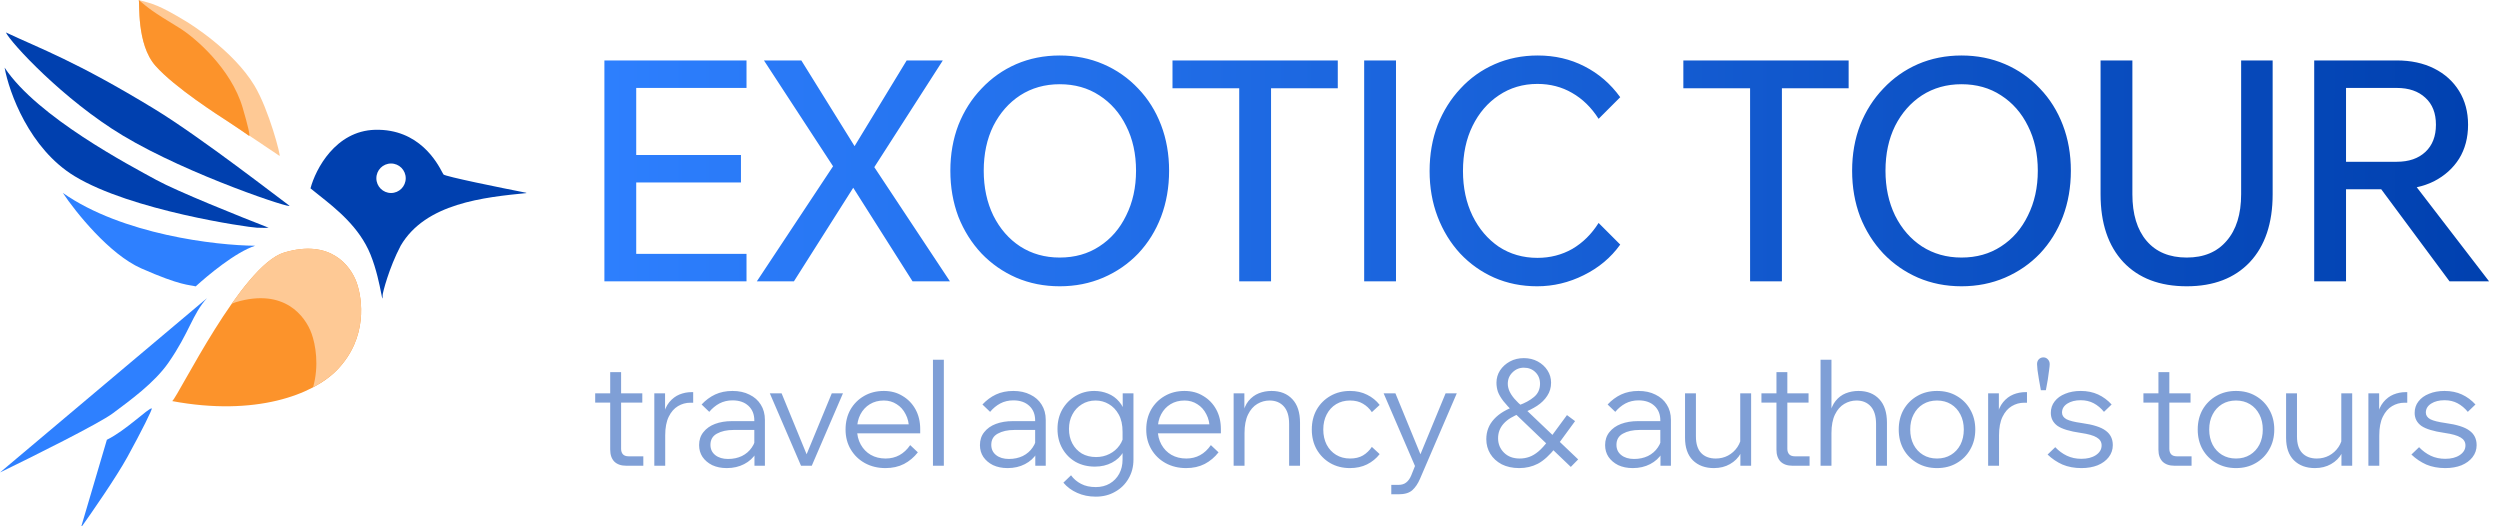
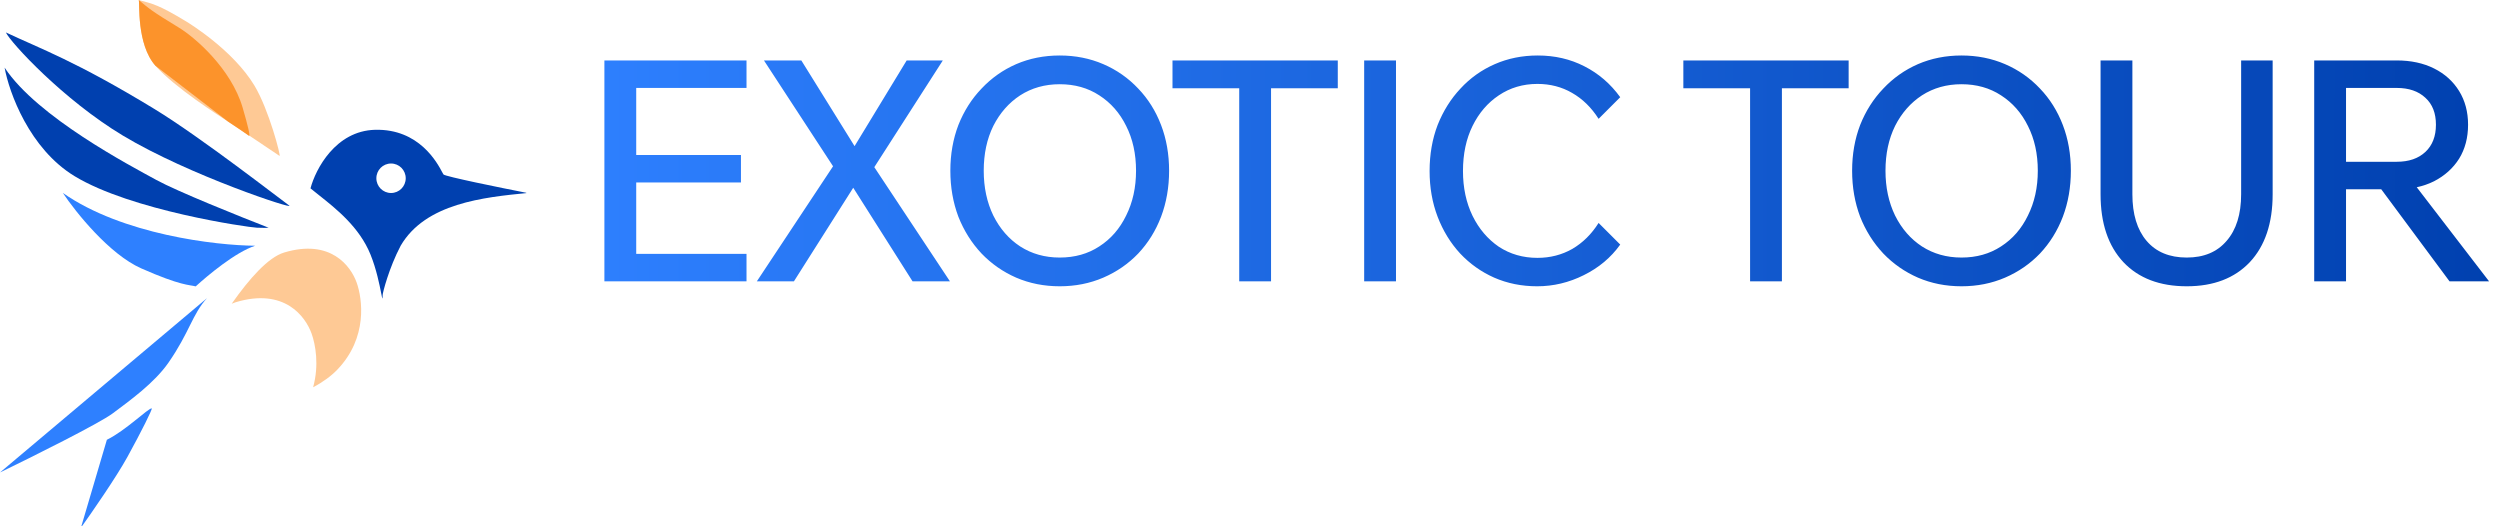
<svg xmlns="http://www.w3.org/2000/svg" width="3159" height="665" viewBox="0 0 3159 665" fill="none">
  <g clip-path="url(#clip0_116_95)">
    <path d="M196.474 83.137C172.116 55.601 176.882 2.648 175.293 0C192.768 4.766 200.181 5.825 235.131 27.006C239.659 29.751 294.603 63.544 321.445 108.026C339.979 138.739 355.335 198.576 353.217 196.988C351.099 195.399 298.675 160.45 288.084 153.566C277.494 146.682 220.833 110.673 196.474 83.137Z" fill="#FEC995" />
-     <path d="M196.474 83.137C172.116 55.601 176.882 2.648 175.293 0C188.002 10.591 191.179 13.768 226.129 34.949C245.721 46.824 291.959 86.249 306.618 136.091C313.159 158.332 316.679 173.159 314.561 171.57C312.443 169.981 298.675 160.45 288.084 153.566C277.494 146.682 220.833 110.673 196.474 83.137Z" fill="#FC932B" />
+     <path d="M196.474 83.137C172.116 55.601 176.882 2.648 175.293 0C188.002 10.591 191.179 13.768 226.129 34.949C245.721 46.824 291.959 86.249 306.618 136.091C313.159 158.332 316.679 173.159 314.561 171.57C312.443 169.981 298.675 160.45 288.084 153.566Z" fill="#FC932B" />
    <path d="M102.218 666.894L135.049 555.691C158.878 544.041 186.944 515.976 191.71 515.976C193.298 515.976 178.471 545.63 160.996 577.402C147.017 602.82 115.986 647.654 102.218 666.894Z" fill="#2E80FF" />
    <path d="M0 596.996L261.591 376.709C243.057 396.831 239.397 420.131 212.874 458.258C194.824 484.205 163.627 506.446 142.445 522.332C125.5 535.04 40.421 577.403 0 596.996Z" fill="#2E80FF" />
    <path d="M178.447 339.107C138.202 321.314 95.662 268.149 79.423 243.79C154.406 296.32 272.704 310.159 322.481 310.512C297.487 318.561 261.761 348.638 247.287 361.877C239.343 359.759 228.753 361.347 178.447 339.107Z" fill="#2E80FF" />
    <path d="M195.405 137.884C95.323 76.924 50.665 61.454 7.419 40.978C13.244 53.687 80.009 126.058 155.16 171.245C238.827 221.551 374.388 266.032 365.386 259.677C356.384 253.323 253.654 173.363 195.405 137.884Z" fill="#0040AF" />
-     <path d="M359.005 319.154C305.294 335.329 226.091 499.423 217.619 506.837C322.467 526.43 395.724 498.909 426.256 467.122C464.912 426.877 458.028 377.63 450.615 356.978C443.201 336.326 417.784 301.453 359.005 319.154Z" fill="#FC932B" />
    <path fill-rule="evenodd" clip-rule="evenodd" d="M292.786 383.789C315.056 352.114 338.829 325.166 359.005 319.09C417.784 301.389 443.201 336.262 450.615 356.913C458.028 377.565 464.912 426.812 426.256 467.057C418.65 474.976 408.393 482.63 395.656 489.357C403.411 461.369 398.682 435.343 393.728 421.529C385.967 399.888 359.359 363.344 297.828 381.893C296.17 382.393 294.488 383.028 292.786 383.789Z" fill="#FEC995" />
    <path fill-rule="evenodd" clip-rule="evenodd" d="M392.344 238.018C398.705 213.881 423.937 165.289 473.978 164.011C529.672 162.589 552.587 205.909 558.812 217.678C559.579 219.127 560.092 220.097 560.383 220.448C562.503 223.003 631.945 237.13 666.401 243.874C611.215 249.297 537.733 256.779 506.313 310.427C491.471 338.645 483.519 370.058 483.519 372.721C483.519 379.899 483.09 377.727 481.652 370.446C479.645 360.279 475.669 340.149 468.147 321.608C454.147 287.103 425.256 264.205 402.768 246.382C399.091 243.467 395.585 240.689 392.344 238.018ZM494.121 243.874C504.368 243.874 512.674 235.531 512.674 225.239C512.674 214.948 504.368 206.605 494.121 206.605C483.875 206.605 475.568 214.948 475.568 225.239C475.568 235.531 483.875 243.874 494.121 243.874Z" fill="#0040AF" />
    <path d="M94.245 222.597C37.055 187.86 11.461 116.69 5.812 85.447C47.116 147.933 164.674 209.359 197.505 227.363C223.77 241.767 303.059 273.609 339.421 287.73C338.362 287.907 333.914 288.154 324.594 287.73C312.944 287.201 165.733 266.019 94.245 222.597Z" fill="#0040AF" />
  </g>
  <path d="M943.294 355.5H763.711V76.367H943.294V111.112H803.922V320.755H943.294V355.5ZM936.267 230.573H800.018V195.828H936.267V230.573ZM1003.19 355.5H956.341L1057.45 202.855L1058.63 219.252L965.321 76.367H1012.56L1085.56 193.876H1074.24L1145.68 76.367H1191.36L1099.62 219.252L1099.23 202.855L1200.34 355.5H1153.1L1072.68 228.621H1083.61L1003.19 355.5ZM1339.07 361.746C1319.29 361.746 1300.94 358.103 1284.03 350.815C1267.37 343.528 1252.8 333.378 1240.3 320.364C1227.81 307.091 1218.05 291.605 1211.02 273.907C1204.26 255.949 1200.87 236.559 1200.87 215.738C1200.87 194.917 1204.26 175.658 1211.02 157.96C1218.05 140.262 1227.81 124.906 1240.3 111.893C1252.8 98.619 1267.37 88.339 1284.03 81.052C1300.94 73.764 1319.29 70.121 1339.07 70.121C1358.85 70.121 1377.2 73.764 1394.12 81.052C1411.04 88.339 1425.74 98.619 1438.23 111.893C1450.73 124.906 1460.36 140.262 1467.12 157.96C1473.89 175.658 1477.27 194.917 1477.27 215.738C1477.27 236.559 1473.89 255.949 1467.12 273.907C1460.36 291.605 1450.73 307.091 1438.23 320.364C1425.74 333.378 1411.04 343.528 1394.12 350.815C1377.2 358.103 1358.85 361.746 1339.07 361.746ZM1339.07 325.44C1358.07 325.44 1374.73 320.755 1389.04 311.385C1403.62 302.016 1414.94 289.003 1423.01 272.346C1431.34 255.689 1435.5 236.82 1435.5 215.738C1435.5 194.397 1431.34 175.527 1423.01 159.131C1414.94 142.734 1403.62 129.851 1389.04 120.482C1374.73 111.112 1358.07 106.427 1339.07 106.427C1320.33 106.427 1303.68 111.112 1289.1 120.482C1274.79 129.851 1263.47 142.734 1255.14 159.131C1247.07 175.527 1243.04 194.397 1243.04 215.738C1243.04 236.82 1247.07 255.689 1255.14 272.346C1263.47 289.003 1274.79 302.016 1289.1 311.385C1303.68 320.755 1320.33 325.44 1339.07 325.44ZM1606.09 355.5H1565.88V107.598H1606.09V355.5ZM1690.42 111.502H1481.56V76.367H1690.42V111.502ZM1763.98 355.5H1723.77V76.367H1763.98V355.5ZM2019.99 281.715L2047.32 309.043C2035.61 325.44 2020.25 338.323 2001.25 347.692C1982.51 357.062 1962.86 361.746 1942.3 361.746C1922.78 361.746 1904.69 358.103 1888.04 350.815C1871.64 343.528 1857.33 333.378 1845.09 320.364C1832.86 307.091 1823.36 291.605 1816.59 273.907C1809.83 256.209 1806.44 236.95 1806.44 216.129C1806.44 195.047 1809.83 175.658 1816.59 157.96C1823.62 140.262 1833.25 124.906 1845.48 111.893C1857.72 98.619 1872.16 88.339 1888.82 81.052C1905.47 73.764 1923.56 70.121 1943.08 70.121C1964.68 70.121 1984.33 74.675 2002.03 83.784C2019.99 92.894 2035.09 105.907 2047.32 122.824L2019.99 150.152C2010.88 135.837 1999.69 124.906 1986.42 117.358C1973.4 109.811 1958.83 106.037 1942.69 106.037C1924.47 106.037 1908.21 110.852 1893.89 120.482C1879.84 129.851 1868.78 142.734 1860.71 159.131C1852.64 175.527 1848.61 194.527 1848.61 216.129C1848.61 237.21 1852.64 256.079 1860.71 272.736C1868.78 289.133 1879.84 302.146 1893.89 311.776C1908.21 321.145 1924.47 325.83 1942.69 325.83C1958.83 325.83 1973.53 322.056 1986.81 314.508C2000.08 306.7 2011.14 295.769 2019.99 281.715ZM2251.62 355.5H2211.41V107.598H2251.62V355.5ZM2335.94 111.502H2127.08V76.367H2335.94V111.502ZM2478.54 361.746C2458.76 361.746 2440.41 358.103 2423.5 350.815C2406.84 343.528 2392.26 333.378 2379.77 320.364C2367.28 307.091 2357.52 291.605 2350.49 273.907C2343.72 255.949 2340.34 236.559 2340.34 215.738C2340.34 194.917 2343.72 175.658 2350.49 157.96C2357.52 140.262 2367.28 124.906 2379.77 111.893C2392.26 98.619 2406.84 88.339 2423.5 81.052C2440.41 73.764 2458.76 70.121 2478.54 70.121C2498.32 70.121 2516.67 73.764 2533.59 81.052C2550.5 88.339 2565.21 98.619 2577.7 111.893C2590.19 124.906 2599.82 140.262 2606.59 157.96C2613.36 175.658 2616.74 194.917 2616.74 215.738C2616.74 236.559 2613.36 255.949 2606.59 273.907C2599.82 291.605 2590.19 307.091 2577.7 320.364C2565.21 333.378 2550.5 343.528 2533.59 350.815C2516.67 358.103 2498.32 361.746 2478.54 361.746ZM2478.54 325.44C2497.54 325.44 2514.2 320.755 2528.51 311.385C2543.09 302.016 2554.41 289.003 2562.48 272.346C2570.81 255.689 2574.97 236.82 2574.97 215.738C2574.97 194.397 2570.81 175.527 2562.48 159.131C2554.41 142.734 2543.09 129.851 2528.51 120.482C2514.2 111.112 2497.54 106.427 2478.54 106.427C2459.8 106.427 2443.15 111.112 2428.57 120.482C2414.26 129.851 2402.93 142.734 2394.61 159.131C2386.54 175.527 2382.5 194.397 2382.5 215.738C2382.5 236.82 2386.54 255.689 2394.61 272.346C2402.93 289.003 2414.26 302.016 2428.57 311.385C2443.15 320.755 2459.8 325.44 2478.54 325.44ZM2871.72 76.367V245.408C2871.72 282.106 2862.09 310.735 2842.83 331.295C2823.57 351.596 2797.02 361.746 2763.19 361.746C2729.09 361.746 2702.42 351.596 2683.16 331.295C2663.9 310.735 2654.27 282.106 2654.27 245.408V76.367H2694.48V245.408C2694.48 270.654 2700.47 290.304 2712.44 304.358C2724.41 318.412 2741.33 325.44 2763.19 325.44C2784.79 325.44 2801.58 318.412 2813.55 304.358C2825.78 290.304 2831.9 270.654 2831.9 245.408V76.367H2871.72ZM2964.44 355.5H2924.23V76.367H3028.47C3046.43 76.367 3062.17 79.75 3075.71 86.517C3089.24 93.284 3099.78 102.784 3107.33 115.016C3114.88 127.248 3118.65 141.433 3118.65 157.569C3118.65 173.966 3114.88 188.28 3107.33 200.513C3099.78 212.485 3089.24 221.985 3075.71 229.012C3062.17 235.779 3046.43 239.162 3028.47 239.162H2960.54V204.417H3028.47C3043.82 204.417 3055.93 200.252 3064.78 191.924C3073.63 183.596 3078.05 172.144 3078.05 157.569C3078.05 142.994 3073.63 131.673 3064.78 123.605C3055.93 115.276 3043.82 111.112 3028.47 111.112H2964.44V355.5ZM3145.2 355.5H3095.23L2998.8 225.498H3045.26L3145.2 355.5Z" fill="url(#paint0_linear_116_95)" />
-   <path d="M812.911 588.5H791.332C784.883 588.5 779.86 586.764 776.264 583.291C772.791 579.695 771.055 574.672 771.055 568.223V470.188H784.821V567.107C784.821 570.084 785.627 572.44 787.239 574.176C788.852 575.788 791.208 576.594 794.308 576.594H812.911V588.5ZM811.609 508.695H752.081V496.976H811.609V508.695ZM875.899 495.488V508.881H872.179C866.722 508.881 861.575 510.308 856.739 513.16C851.902 516.012 847.995 520.477 845.019 526.554C842.043 532.631 840.554 540.506 840.554 550.179V588.5H826.789V496.976H840.368V525.996H837.95C839.438 518.555 842.043 512.602 845.763 508.137C849.484 503.673 853.762 500.448 858.599 498.464C863.559 496.48 868.644 495.488 873.853 495.488H875.899ZM966.541 588.5H953.333V570.642L953.147 565.433V531.204C953.147 523.515 950.667 517.377 945.706 512.788C940.746 508.199 934.049 505.905 925.616 505.905C919.539 505.905 914.02 507.207 909.059 509.812C904.223 512.416 899.944 515.95 896.224 520.415L886.55 511.114C891.635 505.657 897.34 501.44 903.665 498.464C910.114 495.488 917.431 493.999 925.616 493.999C933.801 493.999 940.932 495.55 947.008 498.65C953.209 501.626 957.984 505.843 961.332 511.3C964.805 516.756 966.541 523.205 966.541 530.646V588.5ZM918.361 591.476C911.416 591.476 905.277 590.236 899.944 587.756C894.735 585.152 890.643 581.679 887.667 577.339C884.814 572.998 883.388 568.037 883.388 562.457C883.388 556.008 885.186 550.551 888.783 546.086C892.379 541.498 897.278 538.025 903.479 535.669C909.803 533.313 916.934 532.135 924.871 532.135H955.007V543.296H926.732C918.423 543.296 911.478 544.846 905.897 547.947C900.44 550.923 897.712 555.636 897.712 562.084C897.712 567.541 899.758 571.882 903.851 575.106C907.943 578.331 913.338 579.943 920.035 579.943C926.484 579.943 932.312 578.703 937.521 576.222C942.73 573.618 946.884 570.022 949.985 565.433C953.209 560.844 955.007 555.574 955.38 549.621L960.96 552.783C960.96 560.224 959.1 566.859 955.38 572.688C951.783 578.517 946.76 583.105 940.312 586.454C933.863 589.802 926.546 591.476 918.361 591.476ZM1025.75 588.5H1012.17L972.731 496.976H987.613L1022.21 581.245H1016.26L1051.05 496.976H1065.18L1025.75 588.5ZM1150.12 562.457L1159.79 571.572C1154.96 577.773 1149.13 582.671 1142.31 586.268C1135.49 589.74 1127.67 591.476 1118.87 591.476C1109.19 591.476 1100.51 589.368 1092.82 585.152C1085.26 580.935 1079.31 575.168 1074.97 567.851C1070.63 560.534 1068.45 552.163 1068.45 542.738C1068.45 533.313 1070.5 524.942 1074.59 517.625C1078.81 510.308 1084.58 504.541 1091.89 500.324C1099.21 496.108 1107.52 493.999 1116.82 493.999C1125.75 493.999 1133.63 496.108 1140.45 500.324C1147.39 504.417 1152.85 510.06 1156.82 517.253C1160.79 524.446 1162.77 532.755 1162.77 542.18V543.296H1148.63V542.18C1148.63 534.987 1147.21 528.724 1144.35 523.391C1141.62 517.935 1137.84 513.718 1133.01 510.742C1128.29 507.641 1122.9 506.091 1116.82 506.091C1110.12 506.091 1104.23 507.641 1099.15 510.742C1094.06 513.842 1090.1 518.121 1087.24 523.577C1084.39 529.034 1082.96 535.359 1082.96 542.552C1082.96 549.745 1084.52 556.132 1087.62 561.712C1090.72 567.293 1094.93 571.634 1100.27 574.734C1105.72 577.835 1111.98 579.385 1119.05 579.385C1131.95 579.385 1142.31 573.742 1150.12 562.457ZM1162.77 547.575H1079.99V536.227H1159.79L1162.77 542.18V547.575ZM1192.64 588.5H1178.88V454.562H1192.64V588.5ZM1321.4 588.5H1308.2V570.642L1308.01 565.433V531.204C1308.01 523.515 1305.53 517.377 1300.57 512.788C1295.61 508.199 1288.91 505.905 1280.48 505.905C1274.4 505.905 1268.88 507.207 1263.92 509.812C1259.09 512.416 1254.81 515.95 1251.09 520.415L1241.41 511.114C1246.5 505.657 1252.2 501.44 1258.53 498.464C1264.98 495.488 1272.29 493.999 1280.48 493.999C1288.66 493.999 1295.8 495.55 1301.87 498.65C1308.07 501.626 1312.85 505.843 1316.2 511.3C1319.67 516.756 1321.4 523.205 1321.4 530.646V588.5ZM1273.22 591.476C1266.28 591.476 1260.14 590.236 1254.81 587.756C1249.6 585.152 1245.51 581.679 1242.53 577.339C1239.68 572.998 1238.25 568.037 1238.25 562.457C1238.25 556.008 1240.05 550.551 1243.65 546.086C1247.24 541.498 1252.14 538.025 1258.34 535.669C1264.67 533.313 1271.8 532.135 1279.74 532.135H1309.87V543.296H1281.6C1273.29 543.296 1266.34 544.846 1260.76 547.947C1255.3 550.923 1252.58 555.636 1252.58 562.084C1252.58 567.541 1254.62 571.882 1258.71 575.106C1262.81 578.331 1268.2 579.943 1274.9 579.943C1281.35 579.943 1287.18 578.703 1292.39 576.222C1297.59 573.618 1301.75 570.022 1304.85 565.433C1308.07 560.844 1309.87 555.574 1310.24 549.621L1315.82 552.783C1315.82 560.224 1313.96 566.859 1310.24 572.688C1306.65 578.517 1301.62 583.105 1295.18 586.454C1288.73 589.802 1281.41 591.476 1273.22 591.476ZM1432.24 580.687C1432.24 589.74 1430.13 597.801 1425.91 604.87C1421.82 611.939 1416.18 617.458 1408.99 621.426C1401.92 625.519 1393.79 627.565 1384.62 627.565C1375.94 627.565 1368.06 625.953 1360.99 622.729C1354.05 619.628 1348.28 615.35 1343.69 609.893L1353.36 600.592C1356.71 605.18 1360.93 608.777 1366.01 611.381C1371.1 614.109 1377.3 615.474 1384.62 615.474C1391.31 615.474 1397.2 613.985 1402.29 611.009C1407.37 608.033 1411.34 603.94 1414.19 598.731C1417.05 593.523 1418.47 587.508 1418.47 580.687V545.528C1418.47 536.847 1416.86 529.592 1413.64 523.763C1410.41 517.935 1406.2 513.532 1400.99 510.556C1395.9 507.579 1390.38 506.091 1384.43 506.091C1377.86 506.091 1372.03 507.703 1366.94 510.928C1361.86 514.028 1357.89 518.307 1355.04 523.763C1352.19 529.096 1350.76 535.173 1350.76 541.994C1350.76 548.939 1352.19 555.078 1355.04 560.41C1357.89 565.743 1361.86 569.96 1366.94 573.06C1372.15 576.036 1378.17 577.525 1384.99 577.525C1391.19 577.525 1396.83 576.222 1401.92 573.618C1407.13 571.014 1411.34 567.417 1414.57 562.829C1417.92 558.24 1419.84 552.969 1420.33 547.016L1423.12 550.737C1424.12 558.302 1422.94 564.999 1419.59 570.828C1416.24 576.656 1411.4 581.245 1405.08 584.593C1398.75 587.942 1391.56 589.616 1383.5 589.616C1374.45 589.616 1366.32 587.632 1359.13 583.663C1352.06 579.571 1346.48 573.928 1342.39 566.735C1338.3 559.542 1336.25 551.295 1336.25 541.994C1336.25 532.693 1338.3 524.446 1342.39 517.253C1346.61 510.06 1352.19 504.417 1359.13 500.324C1366.2 496.108 1374.08 493.999 1382.76 493.999C1388.83 493.999 1394.6 495.116 1400.06 497.348C1405.64 499.58 1410.35 502.991 1414.19 507.579C1418.16 512.044 1420.77 517.749 1422.01 524.694H1418.66V496.976H1432.24V580.687ZM1530.05 562.457L1539.73 571.572C1534.89 577.773 1529.06 582.671 1522.24 586.268C1515.42 589.74 1507.61 591.476 1498.8 591.476C1489.13 591.476 1480.45 589.368 1472.76 585.152C1465.19 580.935 1459.24 575.168 1454.9 567.851C1450.56 560.534 1448.39 552.163 1448.39 542.738C1448.39 533.313 1450.43 524.942 1454.53 517.625C1458.74 510.308 1464.51 504.541 1471.83 500.324C1479.14 496.108 1487.45 493.999 1496.75 493.999C1505.68 493.999 1513.56 496.108 1520.38 500.324C1527.33 504.417 1532.78 510.06 1536.75 517.253C1540.72 524.446 1542.7 532.755 1542.7 542.18V543.296H1528.57V542.18C1528.57 534.987 1527.14 528.724 1524.29 523.391C1521.56 517.935 1517.78 513.718 1512.94 510.742C1508.23 507.641 1502.83 506.091 1496.75 506.091C1490.06 506.091 1484.17 507.641 1479.08 510.742C1474 513.842 1470.03 518.121 1467.18 523.577C1464.32 529.034 1462.9 535.359 1462.9 542.552C1462.9 549.745 1464.45 556.132 1467.55 561.712C1470.65 567.293 1474.87 571.634 1480.2 574.734C1485.66 577.835 1491.92 579.385 1498.99 579.385C1511.88 579.385 1522.24 573.742 1530.05 562.457ZM1542.7 547.575H1459.92V536.227H1539.73L1542.7 542.18V547.575ZM1642.71 588.5H1628.94V535.669C1628.94 525.872 1626.71 518.493 1622.24 513.532C1617.78 508.571 1611.77 506.091 1604.2 506.091C1598.74 506.091 1593.6 507.517 1588.76 510.37C1583.92 513.222 1580.02 517.687 1577.04 523.763C1574.06 529.84 1572.58 537.715 1572.58 547.389V588.5H1558.81V496.976H1572.39V524.694H1569.97C1571.46 517.129 1574 511.114 1577.6 506.649C1581.32 502.185 1585.66 498.96 1590.62 496.976C1595.71 494.992 1601.04 493.999 1606.62 493.999C1617.78 493.999 1626.59 497.472 1633.03 504.417C1639.48 511.238 1642.71 521.159 1642.71 534.181V588.5ZM1733.48 564.689L1743.34 573.804C1739.13 579.261 1733.79 583.601 1727.35 586.826C1721.02 589.926 1713.83 591.476 1705.77 591.476C1696.47 591.476 1688.16 589.368 1680.84 585.152C1673.65 580.935 1667.94 575.168 1663.73 567.851C1659.63 560.534 1657.59 552.163 1657.59 542.738C1657.59 533.313 1659.63 524.942 1663.73 517.625C1667.94 510.308 1673.71 504.541 1681.03 500.324C1688.34 496.108 1696.65 493.999 1705.95 493.999C1714.01 493.999 1721.21 495.612 1727.53 498.836C1733.86 501.937 1739.13 506.215 1743.34 511.672L1733.48 520.787C1730.51 516.322 1726.79 512.788 1722.32 510.184C1717.86 507.455 1712.4 506.091 1705.95 506.091C1699.26 506.091 1693.37 507.641 1688.28 510.742C1683.2 513.842 1679.23 518.183 1676.37 523.763C1673.52 529.22 1672.1 535.545 1672.1 542.738C1672.1 549.931 1673.52 556.318 1676.37 561.898C1679.23 567.355 1683.2 571.634 1688.28 574.734C1693.37 577.835 1699.26 579.385 1705.95 579.385C1712.4 579.385 1717.86 578.083 1722.32 575.478C1726.79 572.75 1730.51 569.153 1733.48 564.689ZM1826.67 496.976H1840.81L1794.3 605.056C1791.7 611.133 1788.47 615.908 1784.63 619.38C1780.78 622.853 1774.95 624.589 1767.14 624.589H1758.03V612.683H1767.14C1771.11 612.683 1774.33 611.691 1776.81 609.707C1779.42 607.723 1781.53 604.808 1783.14 600.964L1787.98 588.872L1748.35 496.976H1763.23L1797.83 581.245H1791.88L1826.67 496.976ZM1990.26 532.135L1965.89 565.433C1958.08 575.23 1950.58 582.051 1943.38 585.896C1936.19 589.616 1928.32 591.476 1919.76 591.476C1911.2 591.476 1903.76 589.864 1897.44 586.64C1891.24 583.291 1886.46 578.889 1883.11 573.432C1879.76 567.851 1878.09 561.712 1878.09 555.016C1878.09 545.094 1881.38 536.599 1887.95 529.53C1894.52 522.337 1904.26 516.632 1917.15 512.416L1921.62 522.089C1911.82 525.686 1904.57 530.15 1899.85 535.483C1895.27 540.692 1892.97 546.768 1892.97 553.713C1892.97 560.906 1895.45 566.983 1900.41 571.944C1905.37 576.904 1912.01 579.385 1920.32 579.385C1924.53 579.385 1928.56 578.703 1932.41 577.339C1936.25 575.974 1940.1 573.68 1943.94 570.456C1947.91 567.107 1952 562.581 1956.22 556.876L1980.03 524.508L1990.26 532.135ZM1994.17 580.501L1984.87 589.988L1915.29 523.391L1913.06 521.345C1907.36 515.764 1902.89 510.928 1899.67 506.835C1896.44 502.619 1894.15 498.712 1892.79 495.116C1891.55 491.395 1890.93 487.551 1890.93 483.582C1890.93 478.001 1892.41 472.855 1895.39 468.142C1898.49 463.429 1902.64 459.647 1907.85 456.795C1913.06 453.942 1918.95 452.516 1925.53 452.516C1932.1 452.516 1937.99 453.942 1943.2 456.795C1948.41 459.647 1952.5 463.429 1955.48 468.142C1958.45 472.731 1959.94 477.877 1959.94 483.582C1959.94 489.783 1958.33 495.302 1955.1 500.138C1952 504.975 1947.72 509.191 1942.27 512.788C1936.94 516.26 1930.98 519.237 1924.41 521.717L1918.83 512.23C1926.89 509.378 1933.4 505.843 1938.36 501.626C1943.45 497.41 1945.99 491.829 1945.99 484.884C1945.99 479.055 1944.07 474.219 1940.22 470.374C1936.38 466.53 1931.48 464.608 1925.53 464.608C1919.95 464.608 1915.17 466.592 1911.2 470.56C1907.23 474.405 1905.25 479.179 1905.25 484.884C1905.25 487.985 1905.93 491.085 1907.3 494.185C1908.66 497.286 1910.77 500.51 1913.62 503.859C1916.47 507.207 1920.19 510.804 1924.78 514.648L1927.76 517.253L1994.17 580.501ZM2111.38 588.5H2098.17V570.642L2097.98 565.433V531.204C2097.98 523.515 2095.5 517.377 2090.54 512.788C2085.58 508.199 2078.89 505.905 2070.45 505.905C2064.38 505.905 2058.86 507.207 2053.9 509.812C2049.06 512.416 2044.78 515.95 2041.06 520.415L2031.39 511.114C2036.47 505.657 2042.18 501.44 2048.5 498.464C2054.95 495.488 2062.27 493.999 2070.45 493.999C2078.64 493.999 2085.77 495.55 2091.85 498.65C2098.05 501.626 2102.82 505.843 2106.17 511.3C2109.64 516.756 2111.38 523.205 2111.38 530.646V588.5ZM2063.2 591.476C2056.25 591.476 2050.11 590.236 2044.78 587.756C2039.57 585.152 2035.48 581.679 2032.5 577.339C2029.65 572.998 2028.22 568.037 2028.22 562.457C2028.22 556.008 2030.02 550.551 2033.62 546.086C2037.22 541.498 2042.11 538.025 2048.32 535.669C2054.64 533.313 2061.77 532.135 2069.71 532.135H2099.84V543.296H2071.57C2063.26 543.296 2056.31 544.846 2050.73 547.947C2045.28 550.923 2042.55 555.636 2042.55 562.084C2042.55 567.541 2044.59 571.882 2048.69 575.106C2052.78 578.331 2058.17 579.943 2064.87 579.943C2071.32 579.943 2077.15 578.703 2082.36 576.222C2087.57 573.618 2091.72 570.022 2094.82 565.433C2098.05 560.844 2099.84 555.574 2100.22 549.621L2105.8 552.783C2105.8 560.224 2103.94 566.859 2100.22 572.688C2096.62 578.517 2091.6 583.105 2085.15 586.454C2078.7 589.802 2071.38 591.476 2063.2 591.476ZM2212.72 588.5H2199.14V570.642L2198.96 565.433V496.976H2212.72V588.5ZM2200.82 548.877L2203.61 552.783C2204.23 560.224 2202.93 566.859 2199.7 572.688C2196.48 578.517 2191.89 583.105 2185.94 586.454C2180.11 589.802 2173.35 591.476 2165.66 591.476C2154.62 591.476 2145.76 588.19 2139.06 581.617C2132.49 575.044 2129.2 565.557 2129.2 553.155V496.976H2142.97V551.667C2142.97 560.72 2145.14 567.603 2149.48 572.316C2153.94 577.028 2160.14 579.385 2168.08 579.385C2173.66 579.385 2178.81 578.145 2183.52 575.664C2188.36 573.06 2192.32 569.463 2195.42 564.875C2198.52 560.286 2200.32 554.954 2200.82 548.877ZM2286.58 588.5H2265C2258.55 588.5 2253.53 586.764 2249.94 583.291C2246.46 579.695 2244.73 574.672 2244.73 568.223V470.188H2258.49V567.107C2258.49 570.084 2259.3 572.44 2260.91 574.176C2262.52 575.788 2264.88 576.594 2267.98 576.594H2286.58V588.5ZM2285.28 508.695H2225.75V496.976H2285.28V508.695ZM2384.36 588.5H2370.59V535.669C2370.59 525.872 2368.36 518.493 2363.89 513.532C2359.43 508.571 2353.41 506.091 2345.85 506.091C2340.39 506.091 2335.25 507.517 2330.41 510.37C2325.57 513.222 2321.67 517.687 2318.69 523.763C2315.71 529.84 2314.23 537.715 2314.23 547.389V588.5H2300.46V454.562H2314.23V524.694H2311.81C2313.3 517.129 2315.84 511.114 2319.43 506.649C2323.03 502.185 2327.31 498.96 2332.27 496.976C2337.35 494.992 2342.69 493.999 2348.27 493.999C2359.43 493.999 2368.23 497.472 2374.68 504.417C2381.13 511.238 2384.36 521.159 2384.36 534.181V588.5ZM2447.6 591.476C2438.3 591.476 2429.99 589.368 2422.68 585.152C2415.36 580.935 2409.59 575.168 2405.38 567.851C2401.28 560.534 2399.24 552.163 2399.24 542.738C2399.24 533.313 2401.28 524.942 2405.38 517.625C2409.59 510.308 2415.36 504.541 2422.68 500.324C2429.99 496.108 2438.3 493.999 2447.6 493.999C2457.03 493.999 2465.34 496.108 2472.53 500.324C2479.85 504.541 2485.55 510.308 2489.64 517.625C2493.86 524.942 2495.97 533.313 2495.97 542.738C2495.97 552.163 2493.86 560.534 2489.64 567.851C2485.55 575.168 2479.85 580.935 2472.53 585.152C2465.34 589.368 2457.03 591.476 2447.6 591.476ZM2447.6 579.385C2454.3 579.385 2460.19 577.835 2465.27 574.734C2470.36 571.634 2474.33 567.355 2477.18 561.898C2480.03 556.318 2481.46 549.931 2481.46 542.738C2481.46 535.545 2480.03 529.22 2477.18 523.763C2474.33 518.183 2470.36 513.842 2465.27 510.742C2460.19 507.641 2454.3 506.091 2447.6 506.091C2440.91 506.091 2435.01 507.641 2429.93 510.742C2424.85 513.842 2420.88 518.183 2418.02 523.763C2415.17 529.22 2413.75 535.545 2413.75 542.738C2413.75 549.931 2415.17 556.318 2418.02 561.898C2420.88 567.355 2424.85 571.634 2429.93 574.734C2435.01 577.835 2440.91 579.385 2447.6 579.385ZM2561.31 495.488V508.881H2557.59C2552.13 508.881 2546.99 510.308 2542.15 513.16C2537.31 516.012 2533.41 520.477 2530.43 526.554C2527.46 532.631 2525.97 540.506 2525.97 550.179V588.5H2512.2V496.976H2525.78V525.996H2523.36C2524.85 518.555 2527.46 512.602 2531.18 508.137C2534.9 503.673 2539.17 500.448 2544.01 498.464C2548.97 496.48 2554.06 495.488 2559.27 495.488H2561.31ZM2585.17 493.069H2578.85C2577.98 488.605 2577.17 484.14 2576.43 479.676C2575.68 475.087 2575.06 471.056 2574.57 467.584C2574.2 464.111 2574.01 461.631 2574.01 460.143C2574.01 457.663 2574.75 455.616 2576.24 454.004C2577.85 452.392 2579.78 451.586 2582.01 451.586C2584.24 451.586 2586.1 452.392 2587.59 454.004C2589.2 455.616 2590.01 457.663 2590.01 460.143C2590.01 461.631 2589.76 464.111 2589.26 467.584C2588.89 471.056 2588.33 475.087 2587.59 479.676C2586.85 484.14 2586.04 488.605 2585.17 493.069ZM2587.33 574.362L2597 565.061C2601.34 569.649 2606.24 573.246 2611.7 575.85C2617.15 578.455 2623.29 579.757 2630.11 579.757C2637.56 579.757 2643.63 578.207 2648.35 575.106C2653.18 571.882 2655.6 567.789 2655.6 562.829C2655.6 558.488 2653.55 555.14 2649.46 552.783C2645.49 550.303 2638.73 548.381 2629.18 547.016C2615.29 545.032 2605.5 542.056 2599.79 538.087C2594.21 533.995 2591.42 528.538 2591.42 521.717C2591.42 516.136 2593.03 511.3 2596.26 507.207C2599.48 502.991 2603.95 499.766 2609.65 497.534C2615.36 495.178 2621.87 493.999 2629.18 493.999C2637.37 493.999 2644.69 495.488 2651.14 498.464C2657.58 501.44 2663.29 505.657 2668.25 511.114L2658.58 520.415C2654.86 515.826 2650.58 512.23 2645.74 509.626C2640.9 507.021 2635.39 505.719 2629.18 505.719C2622.36 505.719 2616.72 507.145 2612.26 509.998C2607.79 512.85 2605.56 516.632 2605.56 521.345C2605.56 524.818 2607.42 527.608 2611.14 529.716C2614.98 531.7 2621.43 533.313 2630.49 534.553C2644.87 536.537 2654.98 539.762 2660.81 544.226C2666.76 548.567 2669.74 554.644 2669.74 562.457C2669.74 568.161 2668 573.246 2664.53 577.711C2661.18 582.051 2656.53 585.462 2650.58 587.942C2644.62 590.298 2637.8 591.476 2630.11 591.476C2621.19 591.476 2613.19 589.988 2606.12 587.012C2599.17 583.911 2592.91 579.695 2587.33 574.362ZM2769.26 588.5H2747.68C2741.23 588.5 2736.21 586.764 2732.61 583.291C2729.14 579.695 2727.4 574.672 2727.4 568.223V470.188H2741.17V567.107C2741.17 570.084 2741.97 572.44 2743.59 574.176C2745.2 575.788 2747.56 576.594 2750.66 576.594H2769.26V588.5ZM2767.96 508.695H2708.43V496.976H2767.96V508.695ZM2825.41 591.476C2816.11 591.476 2807.8 589.368 2800.48 585.152C2793.16 580.935 2787.4 575.168 2783.18 567.851C2779.09 560.534 2777.04 552.163 2777.04 542.738C2777.04 533.313 2779.09 524.942 2783.18 517.625C2787.4 510.308 2793.16 504.541 2800.48 500.324C2807.8 496.108 2816.11 493.999 2825.41 493.999C2834.83 493.999 2843.14 496.108 2850.33 500.324C2857.65 504.541 2863.36 510.308 2867.45 517.625C2871.67 524.942 2873.77 533.313 2873.77 542.738C2873.77 552.163 2871.67 560.534 2867.45 567.851C2863.36 575.168 2857.65 580.935 2850.33 585.152C2843.14 589.368 2834.83 591.476 2825.41 591.476ZM2825.41 579.385C2832.1 579.385 2837.99 577.835 2843.08 574.734C2848.16 571.634 2852.13 567.355 2854.98 561.898C2857.84 556.318 2859.26 549.931 2859.26 542.738C2859.26 535.545 2857.84 529.22 2854.98 523.763C2852.13 518.183 2848.16 513.842 2843.08 510.742C2837.99 507.641 2832.1 506.091 2825.41 506.091C2818.71 506.091 2812.82 507.641 2807.73 510.742C2802.65 513.842 2798.68 518.183 2795.83 523.763C2792.98 529.22 2791.55 535.545 2791.55 542.738C2791.55 549.931 2792.98 556.318 2795.83 561.898C2798.68 567.355 2802.65 571.634 2807.73 574.734C2812.82 577.835 2818.71 579.385 2825.41 579.385ZM2972.23 588.5H2958.65V570.642L2958.46 565.433V496.976H2972.23V588.5ZM2960.32 548.877L2963.11 552.783C2963.73 560.224 2962.43 566.859 2959.21 572.688C2955.98 578.517 2951.39 583.105 2945.44 586.454C2939.61 589.802 2932.85 591.476 2925.16 591.476C2914.13 591.476 2905.26 588.19 2898.56 581.617C2891.99 575.044 2888.7 565.557 2888.7 553.155V496.976H2902.47V551.667C2902.47 560.72 2904.64 567.603 2908.98 572.316C2913.44 577.028 2919.65 579.385 2927.58 579.385C2933.16 579.385 2938.31 578.145 2943.02 575.664C2947.86 573.06 2951.83 569.463 2954.93 564.875C2958.03 560.286 2959.83 554.954 2960.32 548.877ZM3041.81 495.488V508.881H3038.09C3032.63 508.881 3027.48 510.308 3022.65 513.16C3017.81 516.012 3013.9 520.477 3010.93 526.554C3007.95 532.631 3006.46 540.506 3006.46 550.179V588.5H2992.7V496.976H3006.28V525.996H3003.86C3005.35 518.555 3007.95 512.602 3011.67 508.137C3015.39 503.673 3019.67 500.448 3024.51 498.464C3029.47 496.48 3034.55 495.488 3039.76 495.488H3041.81ZM3047.06 574.362L3056.74 565.061C3061.08 569.649 3065.98 573.246 3071.43 575.85C3076.89 578.455 3083.03 579.757 3089.85 579.757C3097.29 579.757 3103.37 578.207 3108.08 575.106C3112.92 571.882 3115.34 567.789 3115.34 562.829C3115.34 558.488 3113.29 555.14 3109.2 552.783C3105.23 550.303 3098.47 548.381 3088.92 547.016C3075.03 545.032 3065.23 542.056 3059.53 538.087C3053.95 533.995 3051.16 528.538 3051.16 521.717C3051.16 516.136 3052.77 511.3 3055.99 507.207C3059.22 502.991 3063.68 499.766 3069.39 497.534C3075.09 495.178 3081.6 493.999 3088.92 493.999C3097.1 493.999 3104.42 495.488 3110.87 498.464C3117.32 501.44 3123.02 505.657 3127.98 511.114L3118.31 520.415C3114.59 515.826 3110.31 512.23 3105.48 509.626C3100.64 507.021 3095.12 505.719 3088.92 505.719C3082.1 505.719 3076.46 507.145 3071.99 509.998C3067.53 512.85 3065.29 516.632 3065.29 521.345C3065.29 524.818 3067.15 527.608 3070.88 529.716C3074.72 531.7 3081.17 533.313 3090.22 534.553C3104.61 536.537 3114.72 539.762 3120.54 544.226C3126.5 548.567 3129.47 554.644 3129.47 562.457C3129.47 568.161 3127.74 573.246 3124.26 577.711C3120.92 582.051 3116.27 585.462 3110.31 587.942C3104.36 590.298 3097.54 591.476 3089.85 591.476C3080.92 591.476 3072.92 589.988 3065.85 587.012C3058.91 583.911 3052.64 579.695 3047.06 574.362Z" fill="#0040AF" fill-opacity="0.5" />
  <defs>
    <linearGradient id="paint0_linear_116_95" x1="725" y1="216" x2="3159" y2="216" gradientUnits="userSpaceOnUse">
      <stop stop-color="#2E80FF" />
      <stop offset="1" stop-color="#0040AF" />
    </linearGradient>
    <clipPath id="clip0_116_95">
      <rect width="665" height="665" fill="white" />
    </clipPath>
  </defs>
</svg>